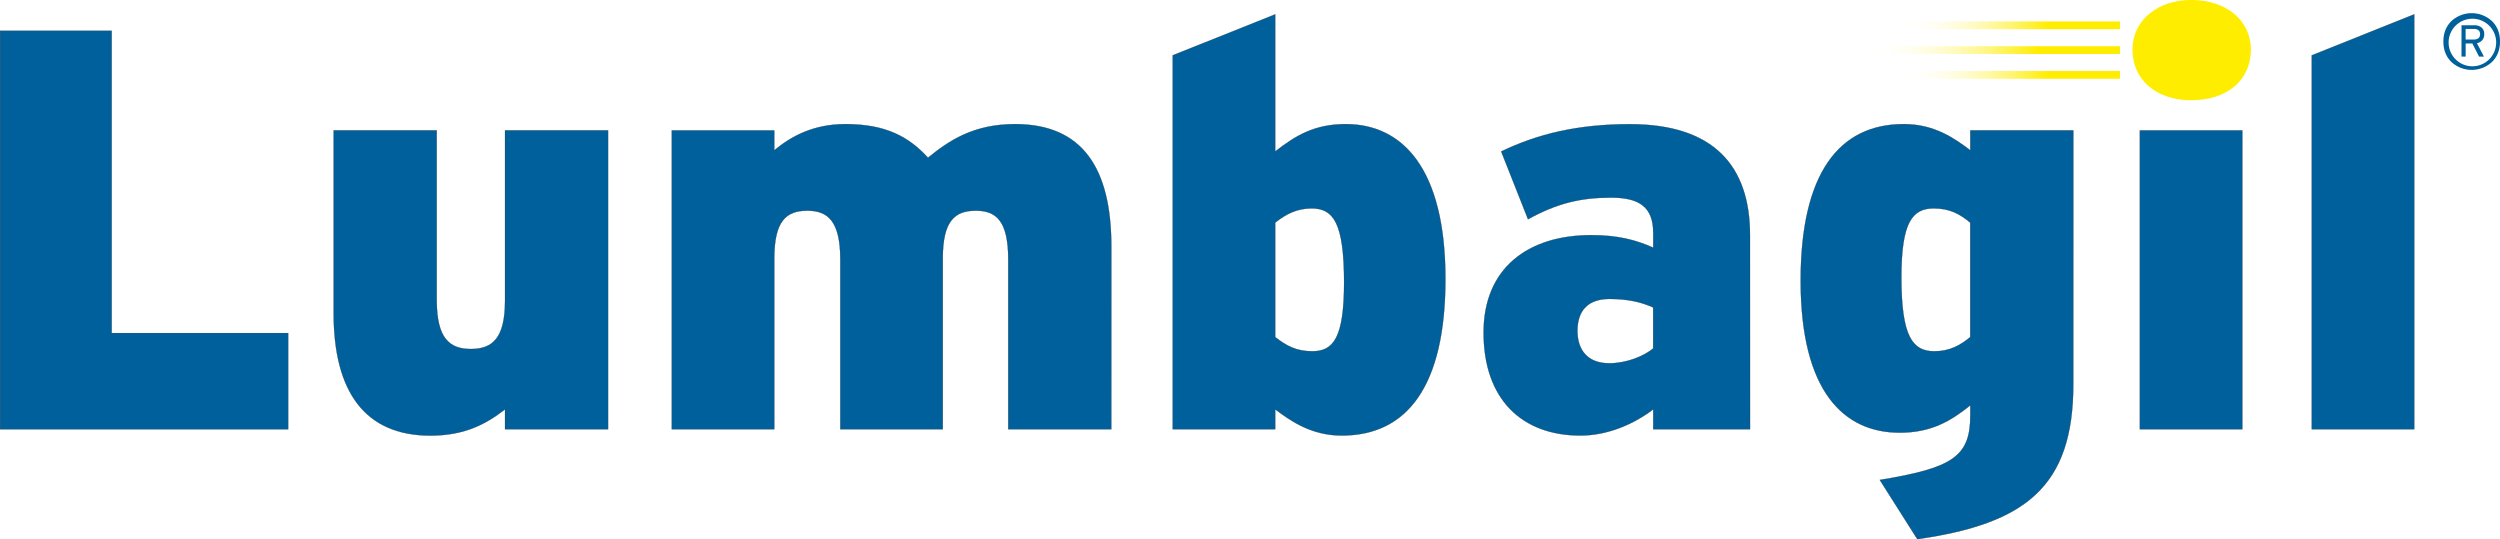
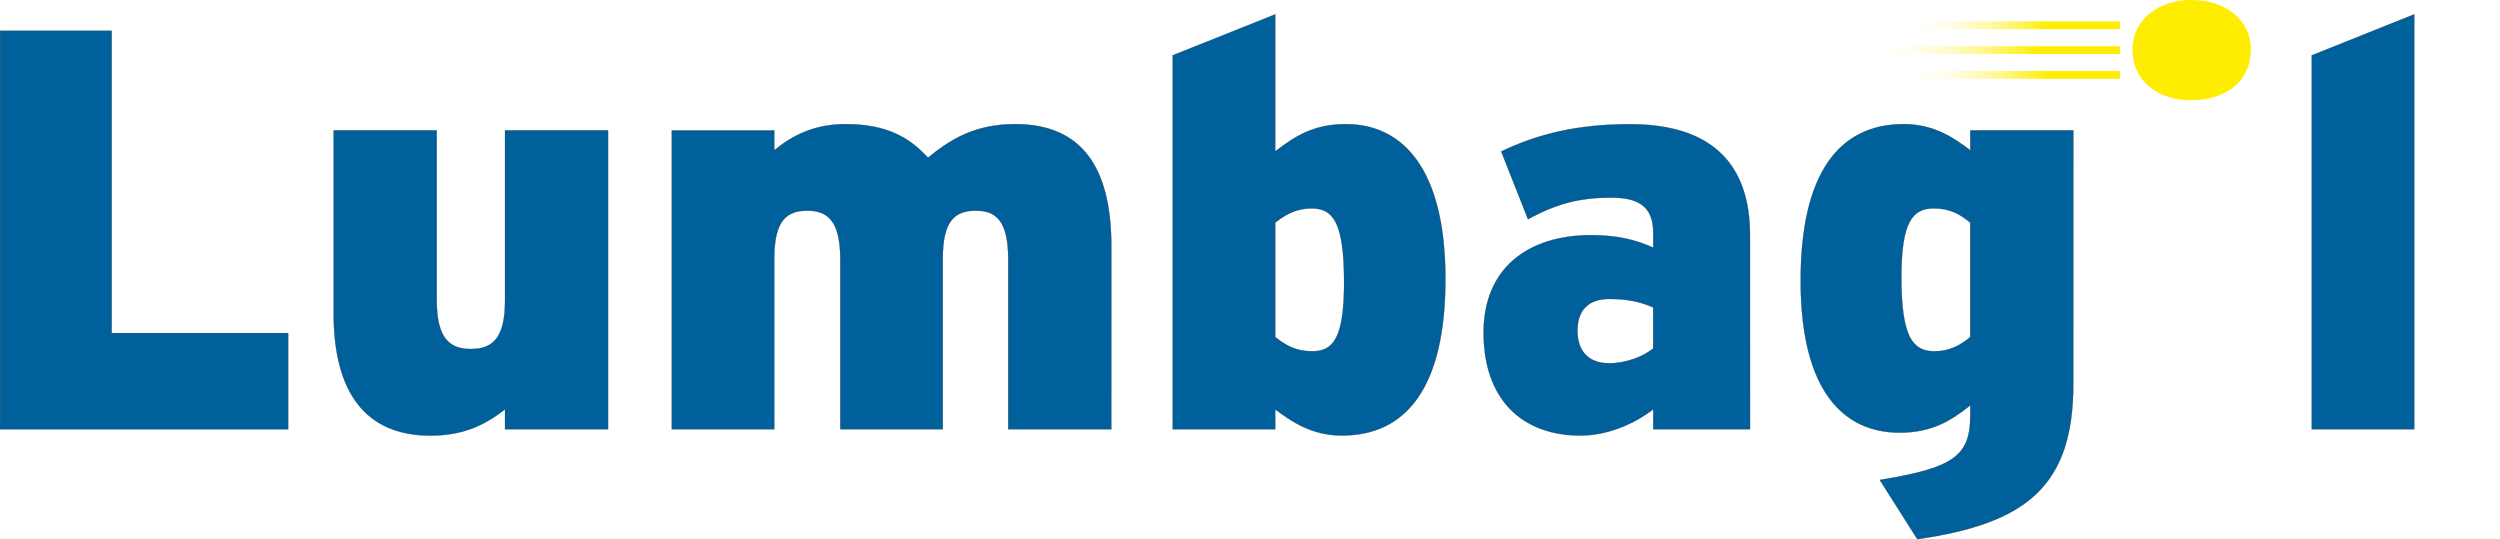
<svg xmlns="http://www.w3.org/2000/svg" xmlns:xlink="http://www.w3.org/1999/xlink" id="Ebene_1" data-name="Ebene 1" viewBox="0 0 1865.08 402.3">
  <defs>
    <style>.cls-1,.cls-6{fill:#00609c;}.cls-1{stroke:#1d1d1b;stroke-miterlimit:3.86;stroke-width:0.16px;}.cls-2{fill:#ffed00;}.cls-3{fill:url(#Unbenannter_Verlauf_2);}.cls-4{fill:url(#Unbenannter_Verlauf_2-2);}.cls-5{fill:url(#Unbenannter_Verlauf_2-3);}</style>
    <linearGradient id="Unbenannter_Verlauf_2" x1="1408.33" y1="18.88" x2="1581.59" y2="18.88" gradientUnits="userSpaceOnUse">
      <stop offset="0.06" stop-color="#fff" stop-opacity="0" />
      <stop offset="0.69" stop-color="#ffed00" />
    </linearGradient>
    <linearGradient id="Unbenannter_Verlauf_2-2" x1="1382.55" y1="37.38" x2="1581.59" y2="37.38" xlink:href="#Unbenannter_Verlauf_2" />
    <linearGradient id="Unbenannter_Verlauf_2-3" x1="1408.33" y1="55.88" x2="1581.59" y2="55.88" xlink:href="#Unbenannter_Verlauf_2" />
  </defs>
  <path class="cls-1" d="M271.39,1196.29H56.5V899h83.23v225.52H271.39Z" transform="translate(-56.42 -876.03)" />
  <path class="cls-1" d="M510.06,1196.29H433.18v-14.88C419.59,1192,403.45,1201,377.55,1201c-48.85,0-72.21-32.69-72.21-91.31V973.31h76.88v126.56c0,28.88,9.77,36.53,25.48,36.53s25.48-7.65,25.48-35.67V973.31h76.88Z" transform="translate(-56.42 -876.03)" />
  <path class="cls-1" d="M885.48,1196.29H808.61V1069.73c0-28.89-8.92-36.53-24.21-36.53-15.72,0-24.64,7.64-24.64,35.67v127.42H683.32V1069.73c0-28.89-9.35-36.53-24.64-36.53-15.71,0-24.62,7.64-24.62,35.67v127.42H557.6v-223h76.46v14.87c12.31-10.19,28.86-19.53,53.08-19.53,30.58,0,47.56,9.76,61.59,25.06,16.13-13.17,34.39-25.06,65-25.06,50.12,0,71.78,32.7,71.78,91.31Z" transform="translate(-56.42 -876.03)" />
  <path class="cls-1" d="M1134.75,1084.16c0,79.84-28.46,116.79-77.3,116.79-22.08,0-37.37-10.19-49.68-19.54v14.88H931.31v-279l76.46-30.57V989c15.28-11.89,29.31-20.37,52.66-20.37C1102.47,968.65,1134.75,1001.35,1134.75,1084.16Zm-75.6,2.56c0-44.6-8.06-55.22-24.2-55.22-11,0-19.11,4.24-27.18,10.62v85.37c8.07,6.37,15.72,10.61,27.6,10.61C1051.09,1138.1,1059.15,1128.33,1059.15,1086.72Z" transform="translate(-56.42 -876.03)" />
  <path class="cls-1" d="M1362,1196.29h-72.21v-14.88c-14.43,11-34,19.54-54.36,19.54-43.32,0-72.2-26.74-72.2-76.86,0-48,33.12-72.64,80.28-72.64,20.38,0,34,3.83,46.28,9.35v-11c0-19.55-10.61-26.34-31.43-26.34-22.93,0-40.33,4.24-62,16.13l-20-50.54c27.18-13.17,57.34-20.37,96-20.37,62.43,0,89.61,31,89.61,82.8ZM1289.74,1136v-30.59c-8.49-3.82-18.26-6.36-32.69-6.36-15.71,0-23.8,8.49-23.8,23.78,0,14,7.23,24.22,23.8,24.22C1269.78,1147,1282.53,1141.92,1289.74,1136Z" transform="translate(-56.42 -876.03)" />
  <path class="cls-1" d="M1603.16,1162.74c0,76.44-35.68,104-116.37,115.51l-28-44.17c54.36-8.91,67.53-17.4,67.53-48v-7.65c-14.85,11.89-29.3,20.38-52.66,20.38-41.61,0-73.89-30.57-73.89-113.39,0-79.84,28.46-116.79,76.87-116.79,22.5,0,37.37,10.18,49.68,19.53V973.31h76.88Zm-76.88-35.25v-85.37c-7.64-6.38-15.29-10.62-27.18-10.62-15.71,0-24.2,9.76-24.2,51.4,0,44.59,8.49,55.2,24.64,55.2C1510.57,1138.1,1518.64,1133.86,1526.28,1127.49Z" transform="translate(-56.42 -876.03)" />
  <path class="cls-2" d="M1735.65,913c0,23.36-18.25,37.81-44.59,37.81-25.06,0-43.76-14.45-43.76-37.81,0-21.65,18.7-37,43.76-37C1717.4,876,1735.65,891.33,1735.65,913Z" transform="translate(-56.42 -876.03)" />
-   <rect class="cls-1" x="1596.4" y="97.28" width="76.46" height="222.97" />
  <path class="cls-1" d="M1857.53,1196.29h-76.46v-279l76.46-30.57Z" transform="translate(-56.42 -876.03)" />
  <rect class="cls-3" x="1408.33" y="15.99" width="173.26" height="5.78" />
  <rect class="cls-4" x="1382.55" y="34.49" width="199.04" height="5.78" />
  <rect class="cls-5" x="1408.33" y="52.99" width="173.26" height="5.78" />
-   <path class="cls-6" d="M1921.5,907q0,9.38-6,15.27a22.31,22.31,0,0,1-30.24,0q-6-5.91-6-15.24t6-15.27a22.31,22.31,0,0,1,30.24,0Q1921.5,897.65,1921.5,907Zm-2.87,0a17.74,17.74,0,1,0-5.21,13.31A17.94,17.94,0,0,0,1918.63,907Zm-8.9-5.36a6.55,6.55,0,0,1-1.43,4.31,7.06,7.06,0,0,1-4,2.31l5.21,10h-3.63l-5-9.78h-5v9.78h-3.1V894.87h9.48a8.36,8.36,0,0,1,5.44,1.67A6.13,6.13,0,0,1,1909.73,901.6Zm-3.1,0a3.74,3.74,0,0,0-1.14-3,5.05,5.05,0,0,0-3.43-1h-6.2v7.91h5.85Q1906.63,905.53,1906.63,901.6Z" transform="translate(-56.42 -876.03)" />
</svg>